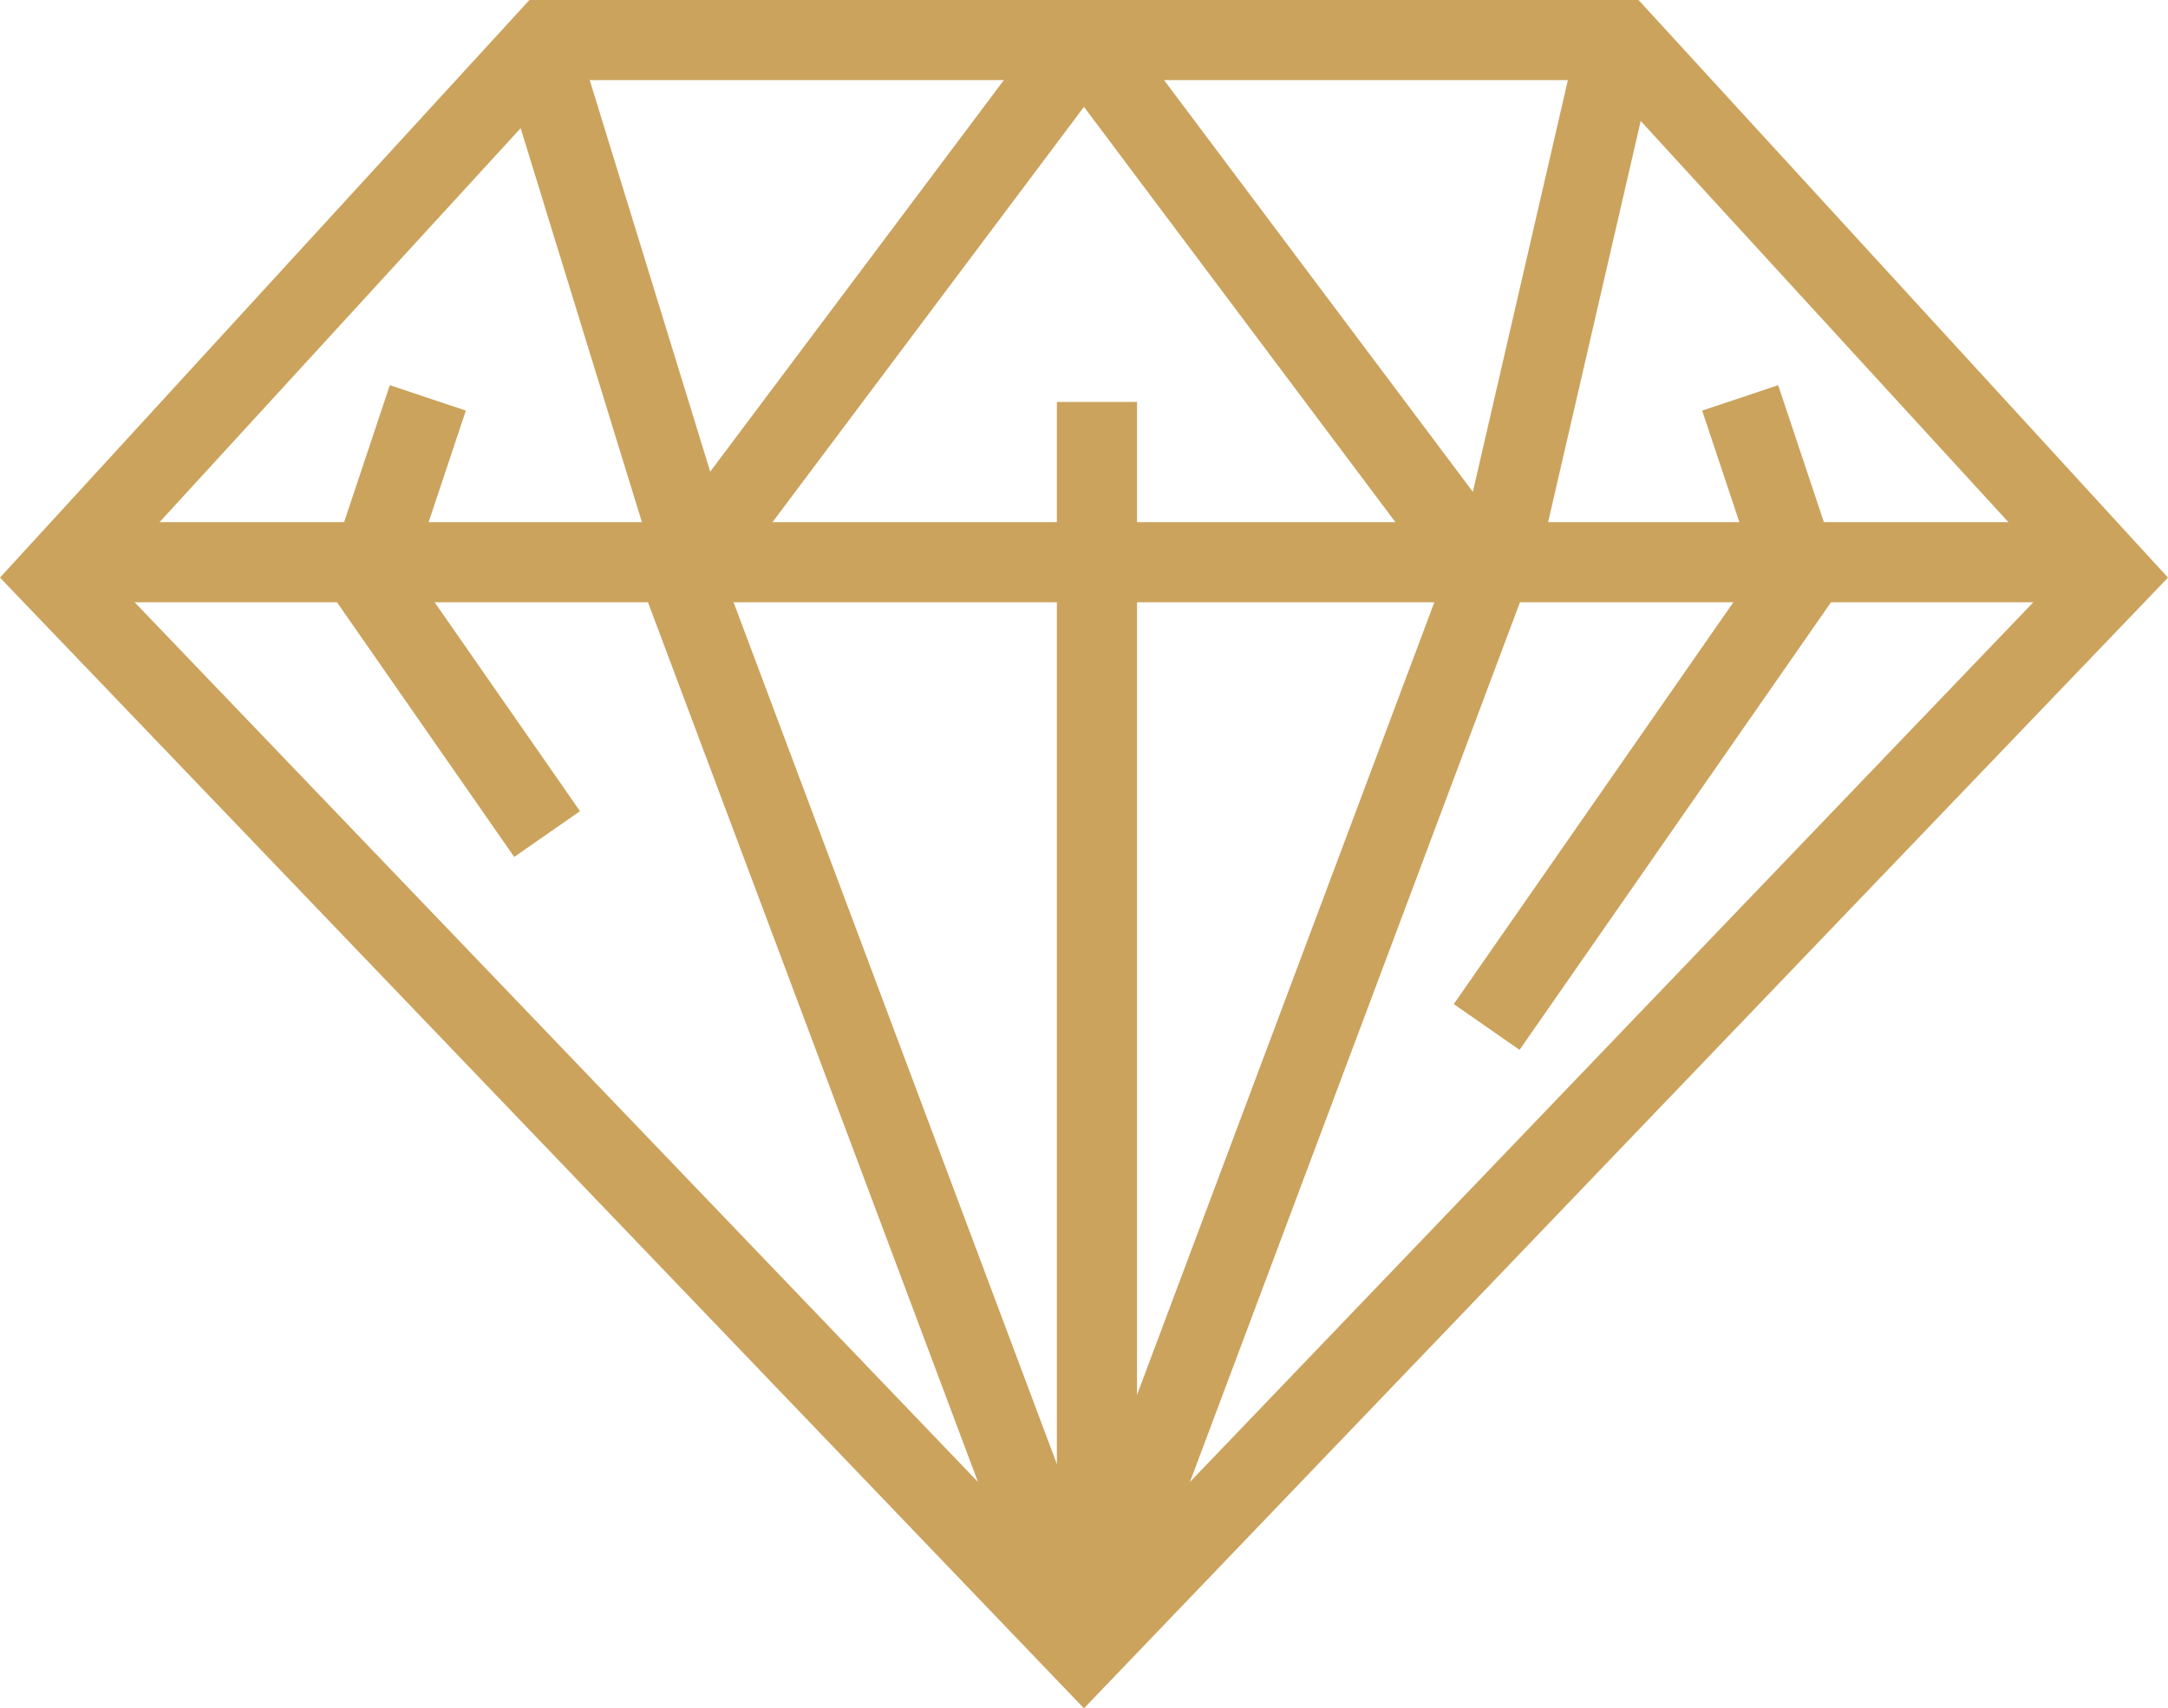
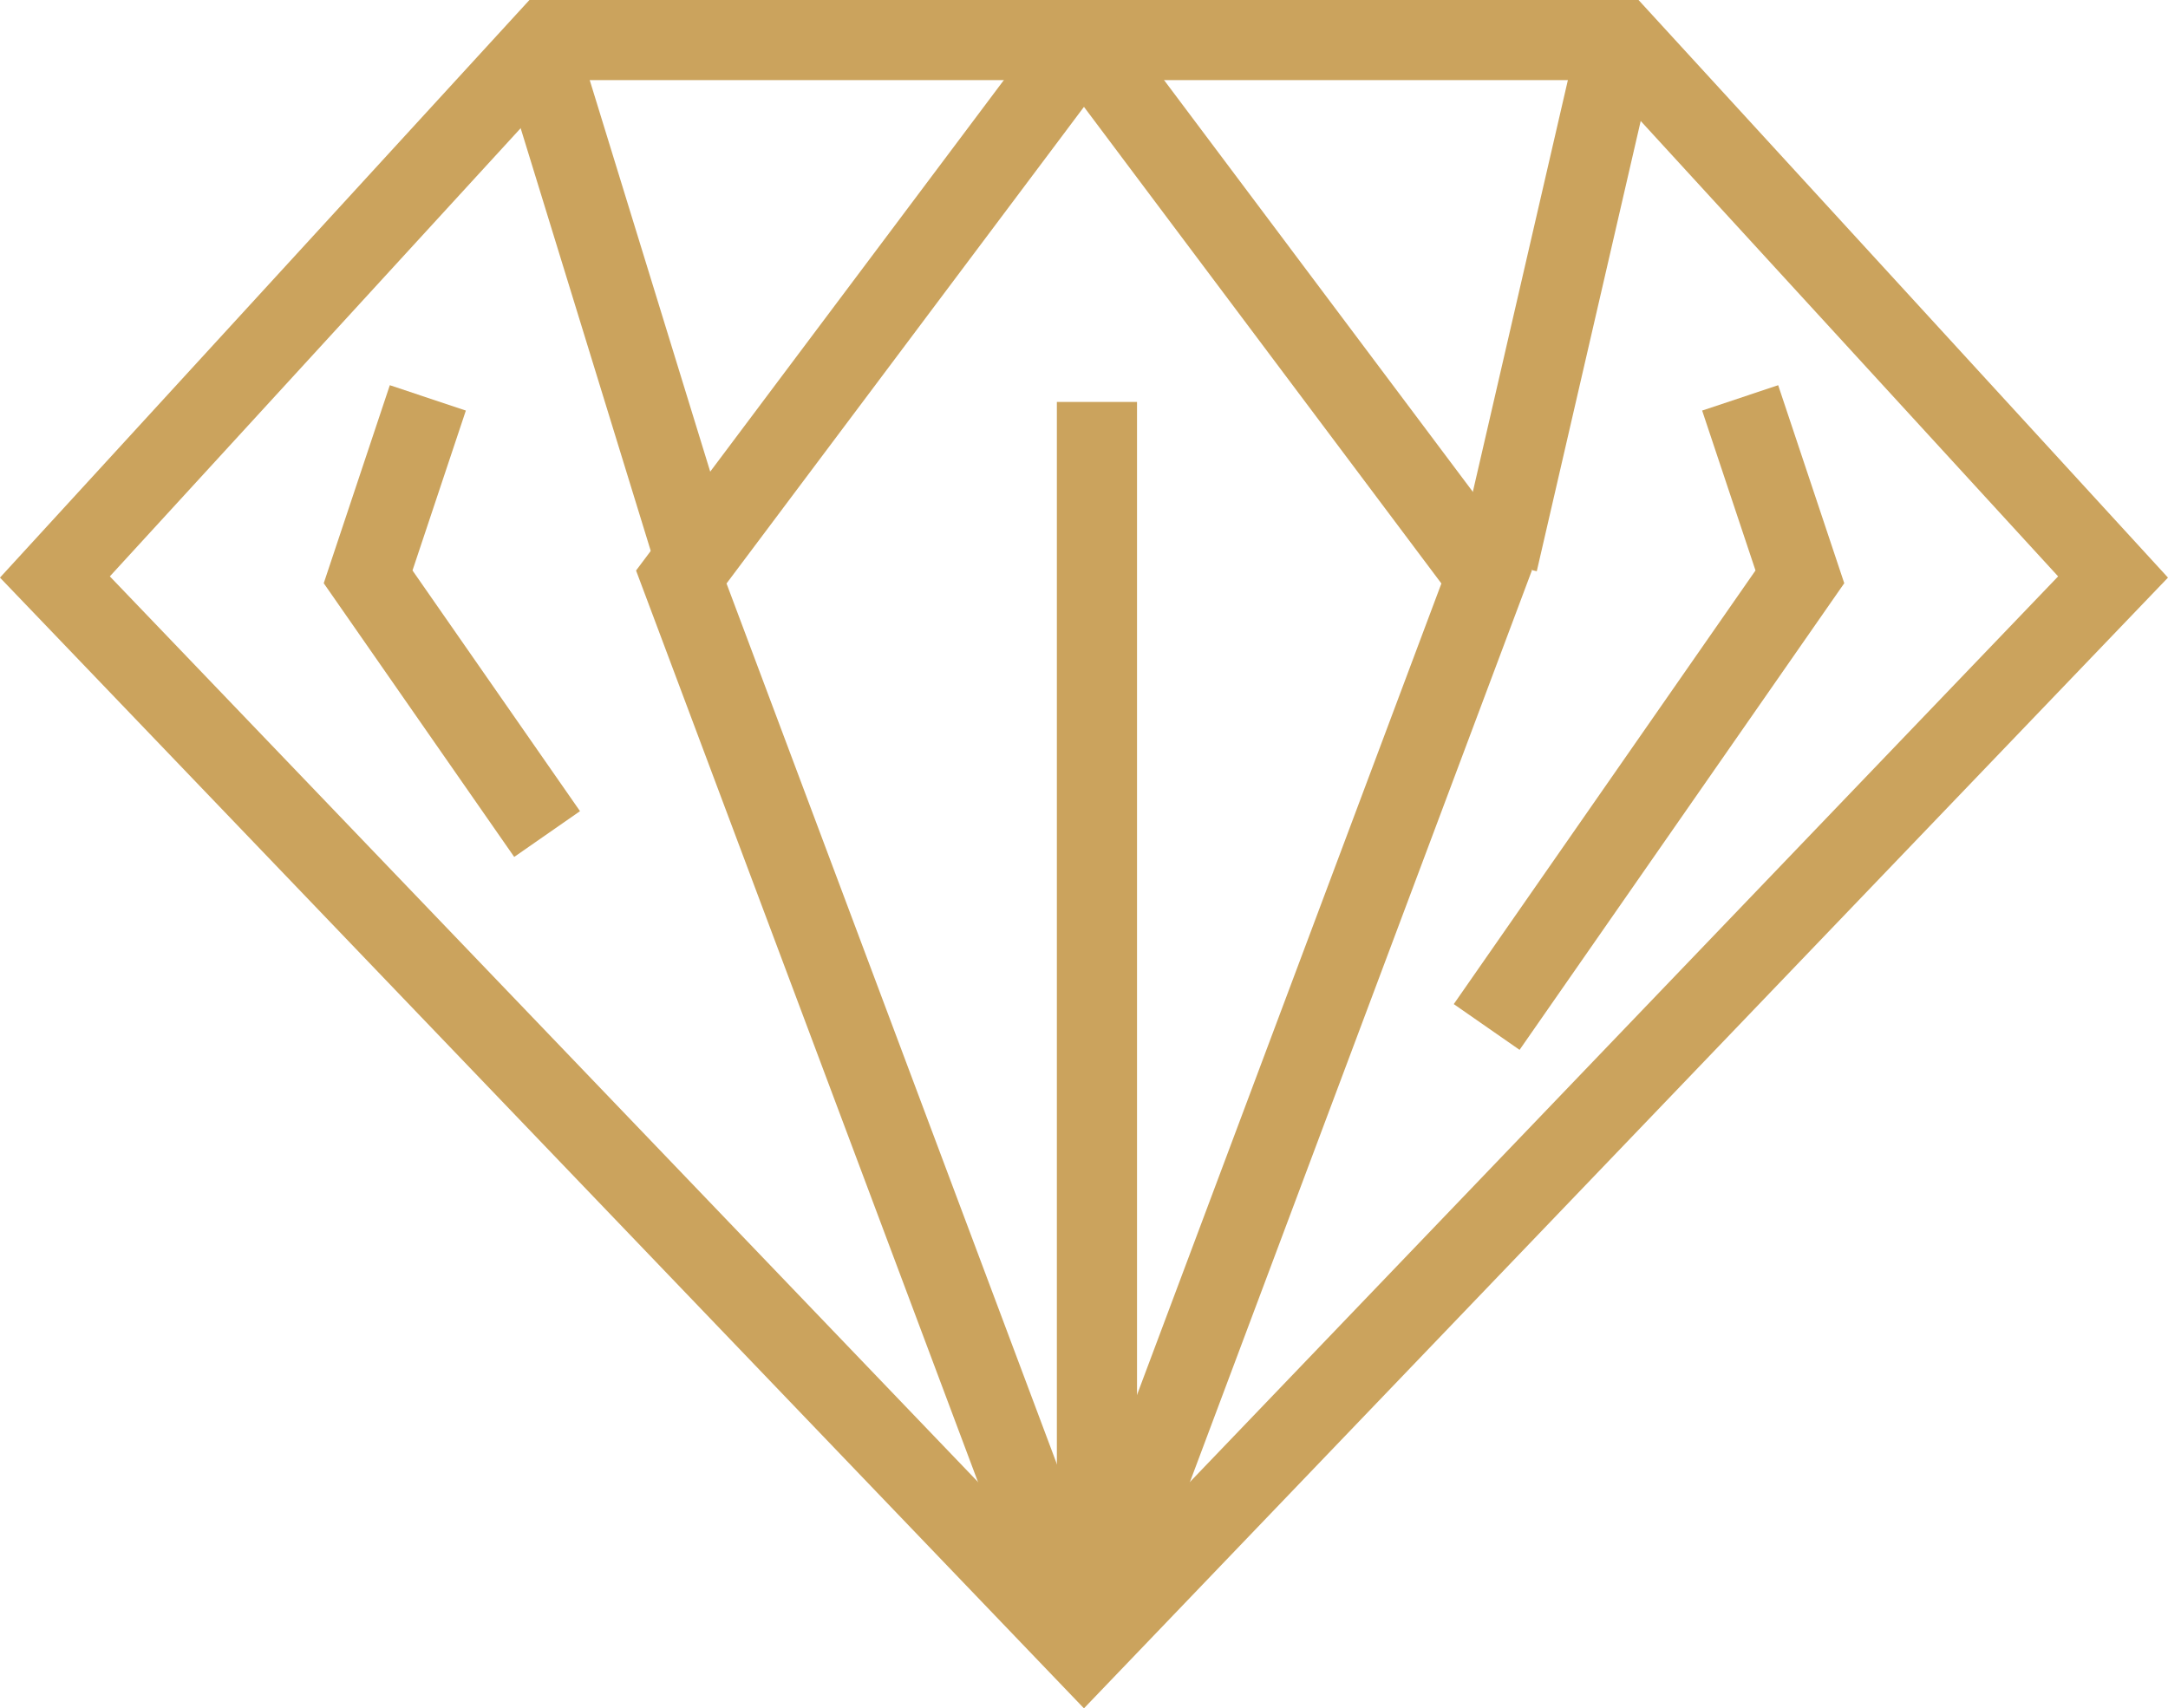
<svg xmlns="http://www.w3.org/2000/svg" width="54.094" height="42.634" viewBox="0 0 54.094 42.634">
  <g id="Group_2972" data-name="Group 2972" transform="translate(1.37 1)">
    <path id="Path_13550" data-name="Path 13550" d="M142.676,71.189,168.353,44.4,156.073,31H129.28L117,44.4Z" transform="translate(-117 -31)" fill="none" stroke="#cba35d" stroke-miterlimit="10" stroke-width="2" />
-     <line id="Line_259" data-name="Line 259" x2="51" transform="translate(0 13.031)" fill="none" stroke="#cba35d" stroke-miterlimit="10" stroke-width="2" />
    <path id="Path_13551" data-name="Path 13551" d="M141.047,71.189,131,44.4,141.047,31" transform="translate(-115.371 -31)" fill="none" stroke="#cba35d" stroke-miterlimit="10" stroke-width="2" />
    <path id="Path_13552" data-name="Path 13552" d="M140,71.189,150.047,44.4,140,31" transform="translate(-114.324 -31)" fill="none" stroke="#cba35d" stroke-miterlimit="10" stroke-width="2" />
    <line id="Line_260" data-name="Line 260" x2="4" y2="13" transform="translate(12 0.031)" fill="none" stroke="#cba35d" stroke-miterlimit="10" stroke-width="2" />
    <line id="Line_261" data-name="Line 261" x1="3" y2="13" transform="translate(36 0.031)" fill="none" stroke="#cba35d" stroke-miterlimit="10" stroke-width="2" />
    <line id="Line_262" data-name="Line 262" y2="31" transform="translate(26 9.031)" fill="none" stroke="#cba35d" stroke-miterlimit="10" stroke-width="2" />
    <path id="Path_13553" data-name="Path 13553" d="M128.466,49.885,124,43.466,125.49,39" transform="translate(-116.185 -30.07)" fill="none" stroke="#cba35d" stroke-miterlimit="10" stroke-width="2" />
    <path id="Path_13554" data-name="Path 13554" d="M149,54.7l7.815-11.234L155.325,39" transform="translate(-113.276 -30.07)" fill="none" stroke="#cba35d" stroke-miterlimit="10" stroke-width="2" />
  </g>
</svg>